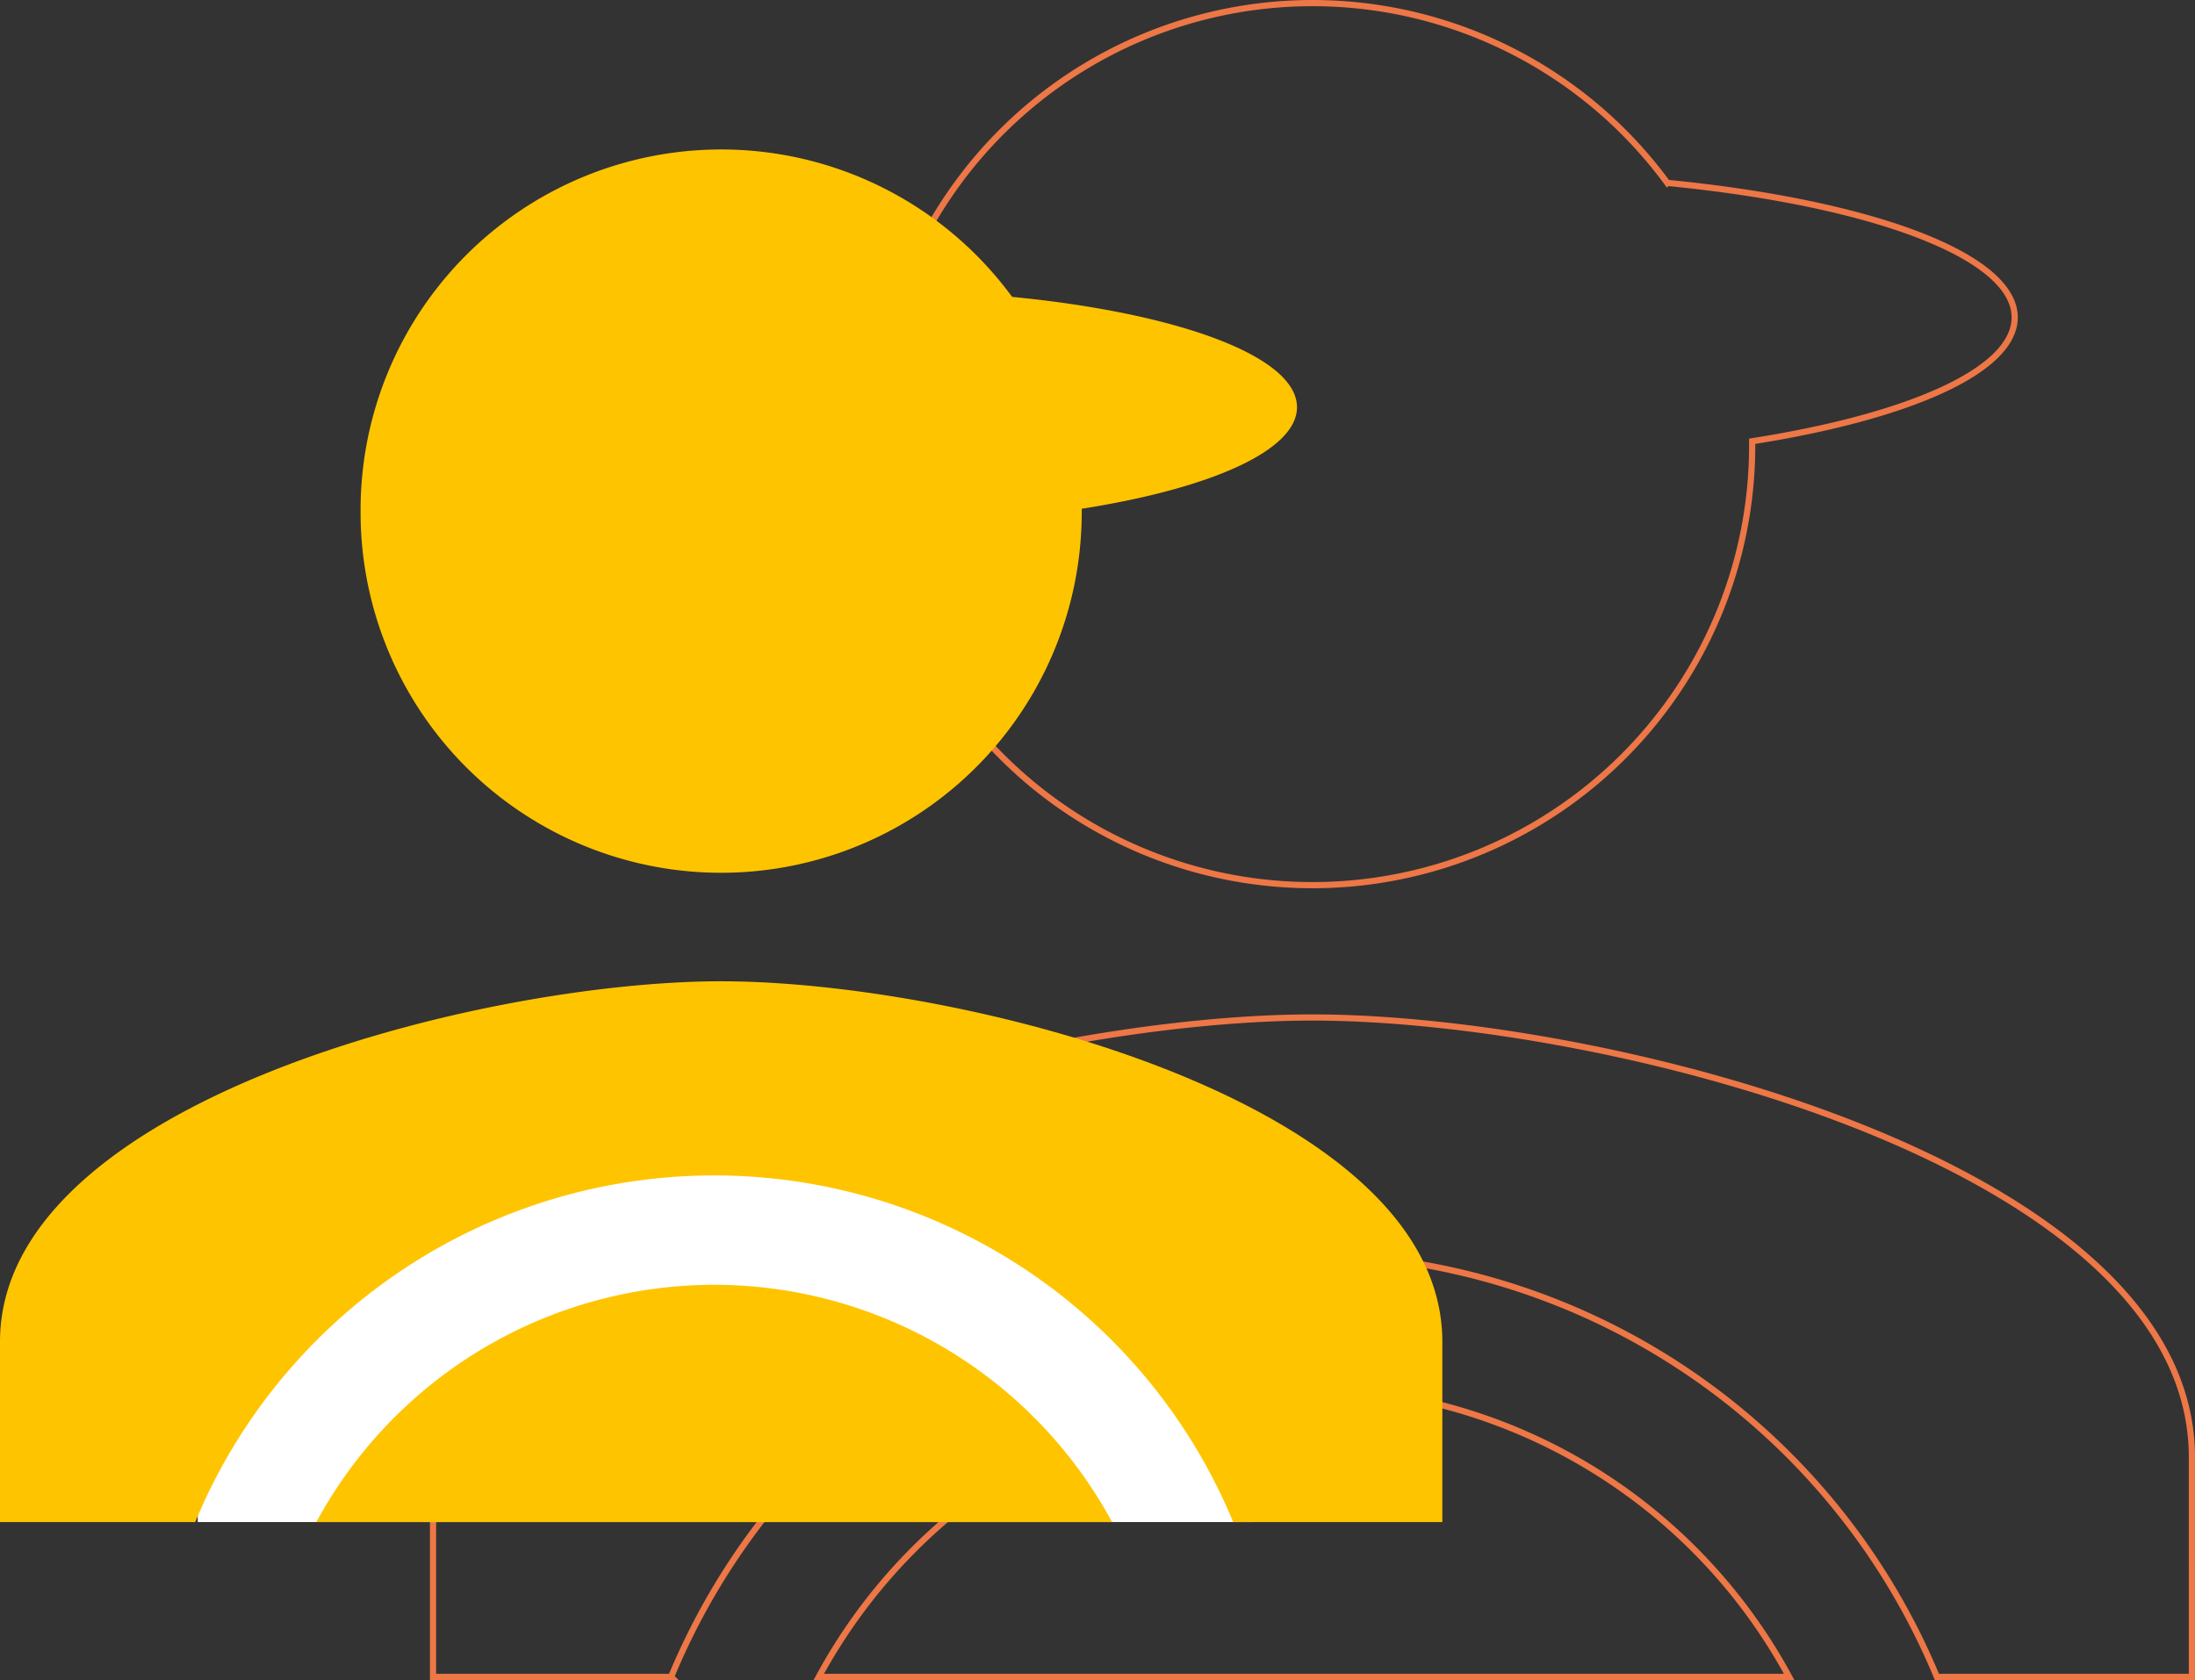
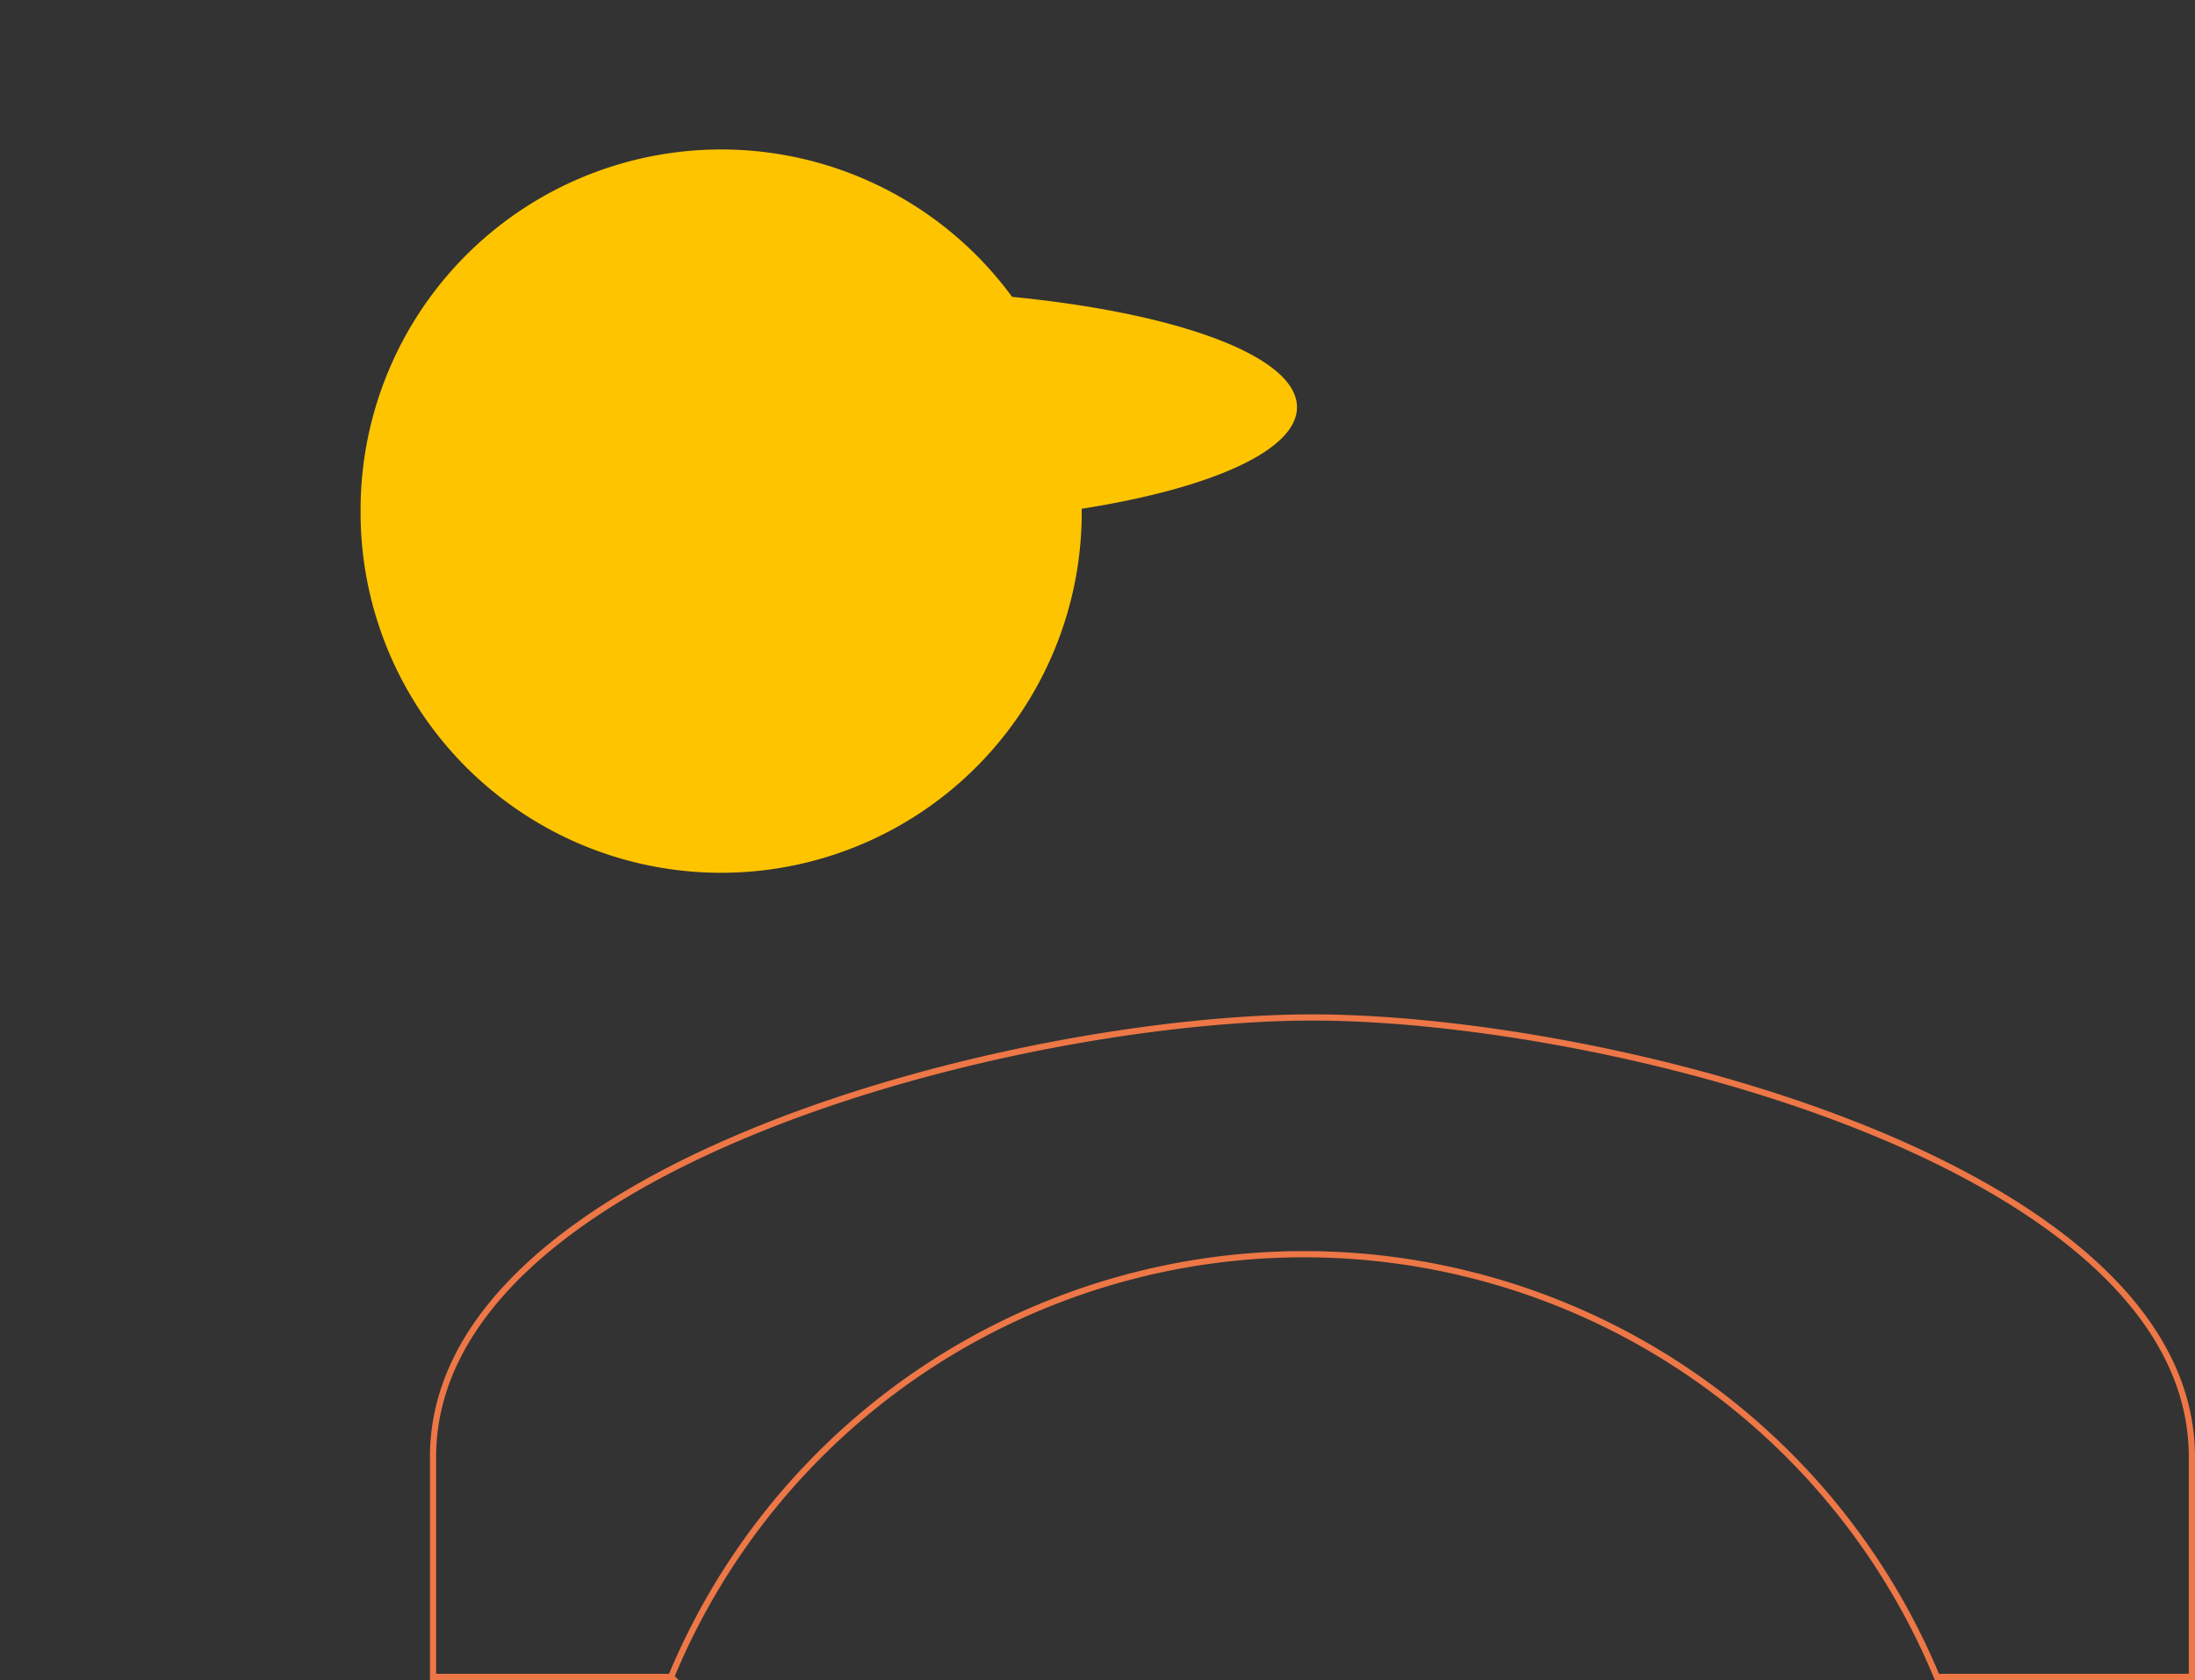
<svg xmlns="http://www.w3.org/2000/svg" width="354.233" height="271.203" viewBox="0 0 354.233 271.203">
  <rect x="0" y="0" width="354.233" height="271.203" fill="#333333" stroke="none" />
  <g id="Group_4181" data-name="Group 4181" transform="translate(-913.115 -102.578)">
    <g id="Group_3775" data-name="Group 3775" transform="translate(1408 -3949.295)">
      <g id="Group_1058" data-name="Group 1058" transform="translate(-425 4052.374)">
        <g id="Group_1057" data-name="Group 1057" transform="translate(0 0)">
-           <path id="Path_946" data-name="Path 946" d="M346.367,502.544a70.963,70.963,0,0,0,70.495-71.429v-.228c25.322-3.983,42.365-11.443,42.365-19.989,0-10.01-23.372-18.532-56.068-21.721a70.971,70.971,0,0,0-128.217,41.94c0,.311,0,.624,0,.935A70.962,70.962,0,0,0,346.367,502.544Z" transform="translate(-203.979 -360.156)" fill="none" stroke="#ed7746" stroke-width="1" />
-           <path id="Path_947" data-name="Path 947" d="M350.405,432.831a89.09,89.09,0,0,0-78.3,46.707H428.7A89.086,89.086,0,0,0,350.405,432.831Z" transform="translate(-209.85 -209.335)" fill="none" stroke="#ed7746" stroke-width="1" />
          <path id="Path_948" data-name="Path 948" d="M393.788,413.4c-47.365,0-141.924,23.772-141.924,70.965v35.483h38.422a110.556,110.556,0,0,1,204.269,0h41.156V484.37C535.712,437.177,441.153,413.4,393.788,413.4Z" transform="translate(-251.864 -249.65)" fill="none" stroke="#ed7746" stroke-width="1" />
        </g>
      </g>
    </g>
    <g id="Group_3765" data-name="Group 3765" transform="translate(1377.115 -3949.295)">
      <g id="Group_1058-2" data-name="Group 1058" transform="translate(-464 4076)">
-         <rect id="Rectangle_401" data-name="Rectangle 401" width="170.195" height="63.823" transform="translate(31.912 157.753)" fill="#fff" />
        <g id="Group_1057-2" data-name="Group 1057" transform="translate(0 0)">
          <path id="Path_946-2" data-name="Path 946" d="M333.512,476.92a58.193,58.193,0,0,0,57.808-58.575v-.187c20.765-3.266,34.741-9.384,34.741-16.392,0-8.209-19.166-15.2-45.978-17.812A58.2,58.2,0,0,0,274.94,418.347c0,.255,0,.512,0,.767A58.192,58.192,0,0,0,333.512,476.92Z" transform="translate(-216.749 -360.156)" fill="#ffc400" />
-           <path id="Path_947-2" data-name="Path 947" d="M336.315,432.831a73.057,73.057,0,0,0-64.206,38.3H400.521A73.054,73.054,0,0,0,336.315,432.831Z" transform="translate(-221.054 -249.556)" fill="#ffc400" />
-           <path id="Path_948-2" data-name="Path 948" d="M368.247,413.4c-38.841,0-116.383,19.494-116.383,58.194v29.1h31.508a90.66,90.66,0,0,1,167.508,0h33.75V471.6C484.63,432.9,407.088,413.4,368.247,413.4Z" transform="translate(-251.864 -279.12)" fill="#ffc400" />
        </g>
      </g>
    </g>
  </g>
</svg>